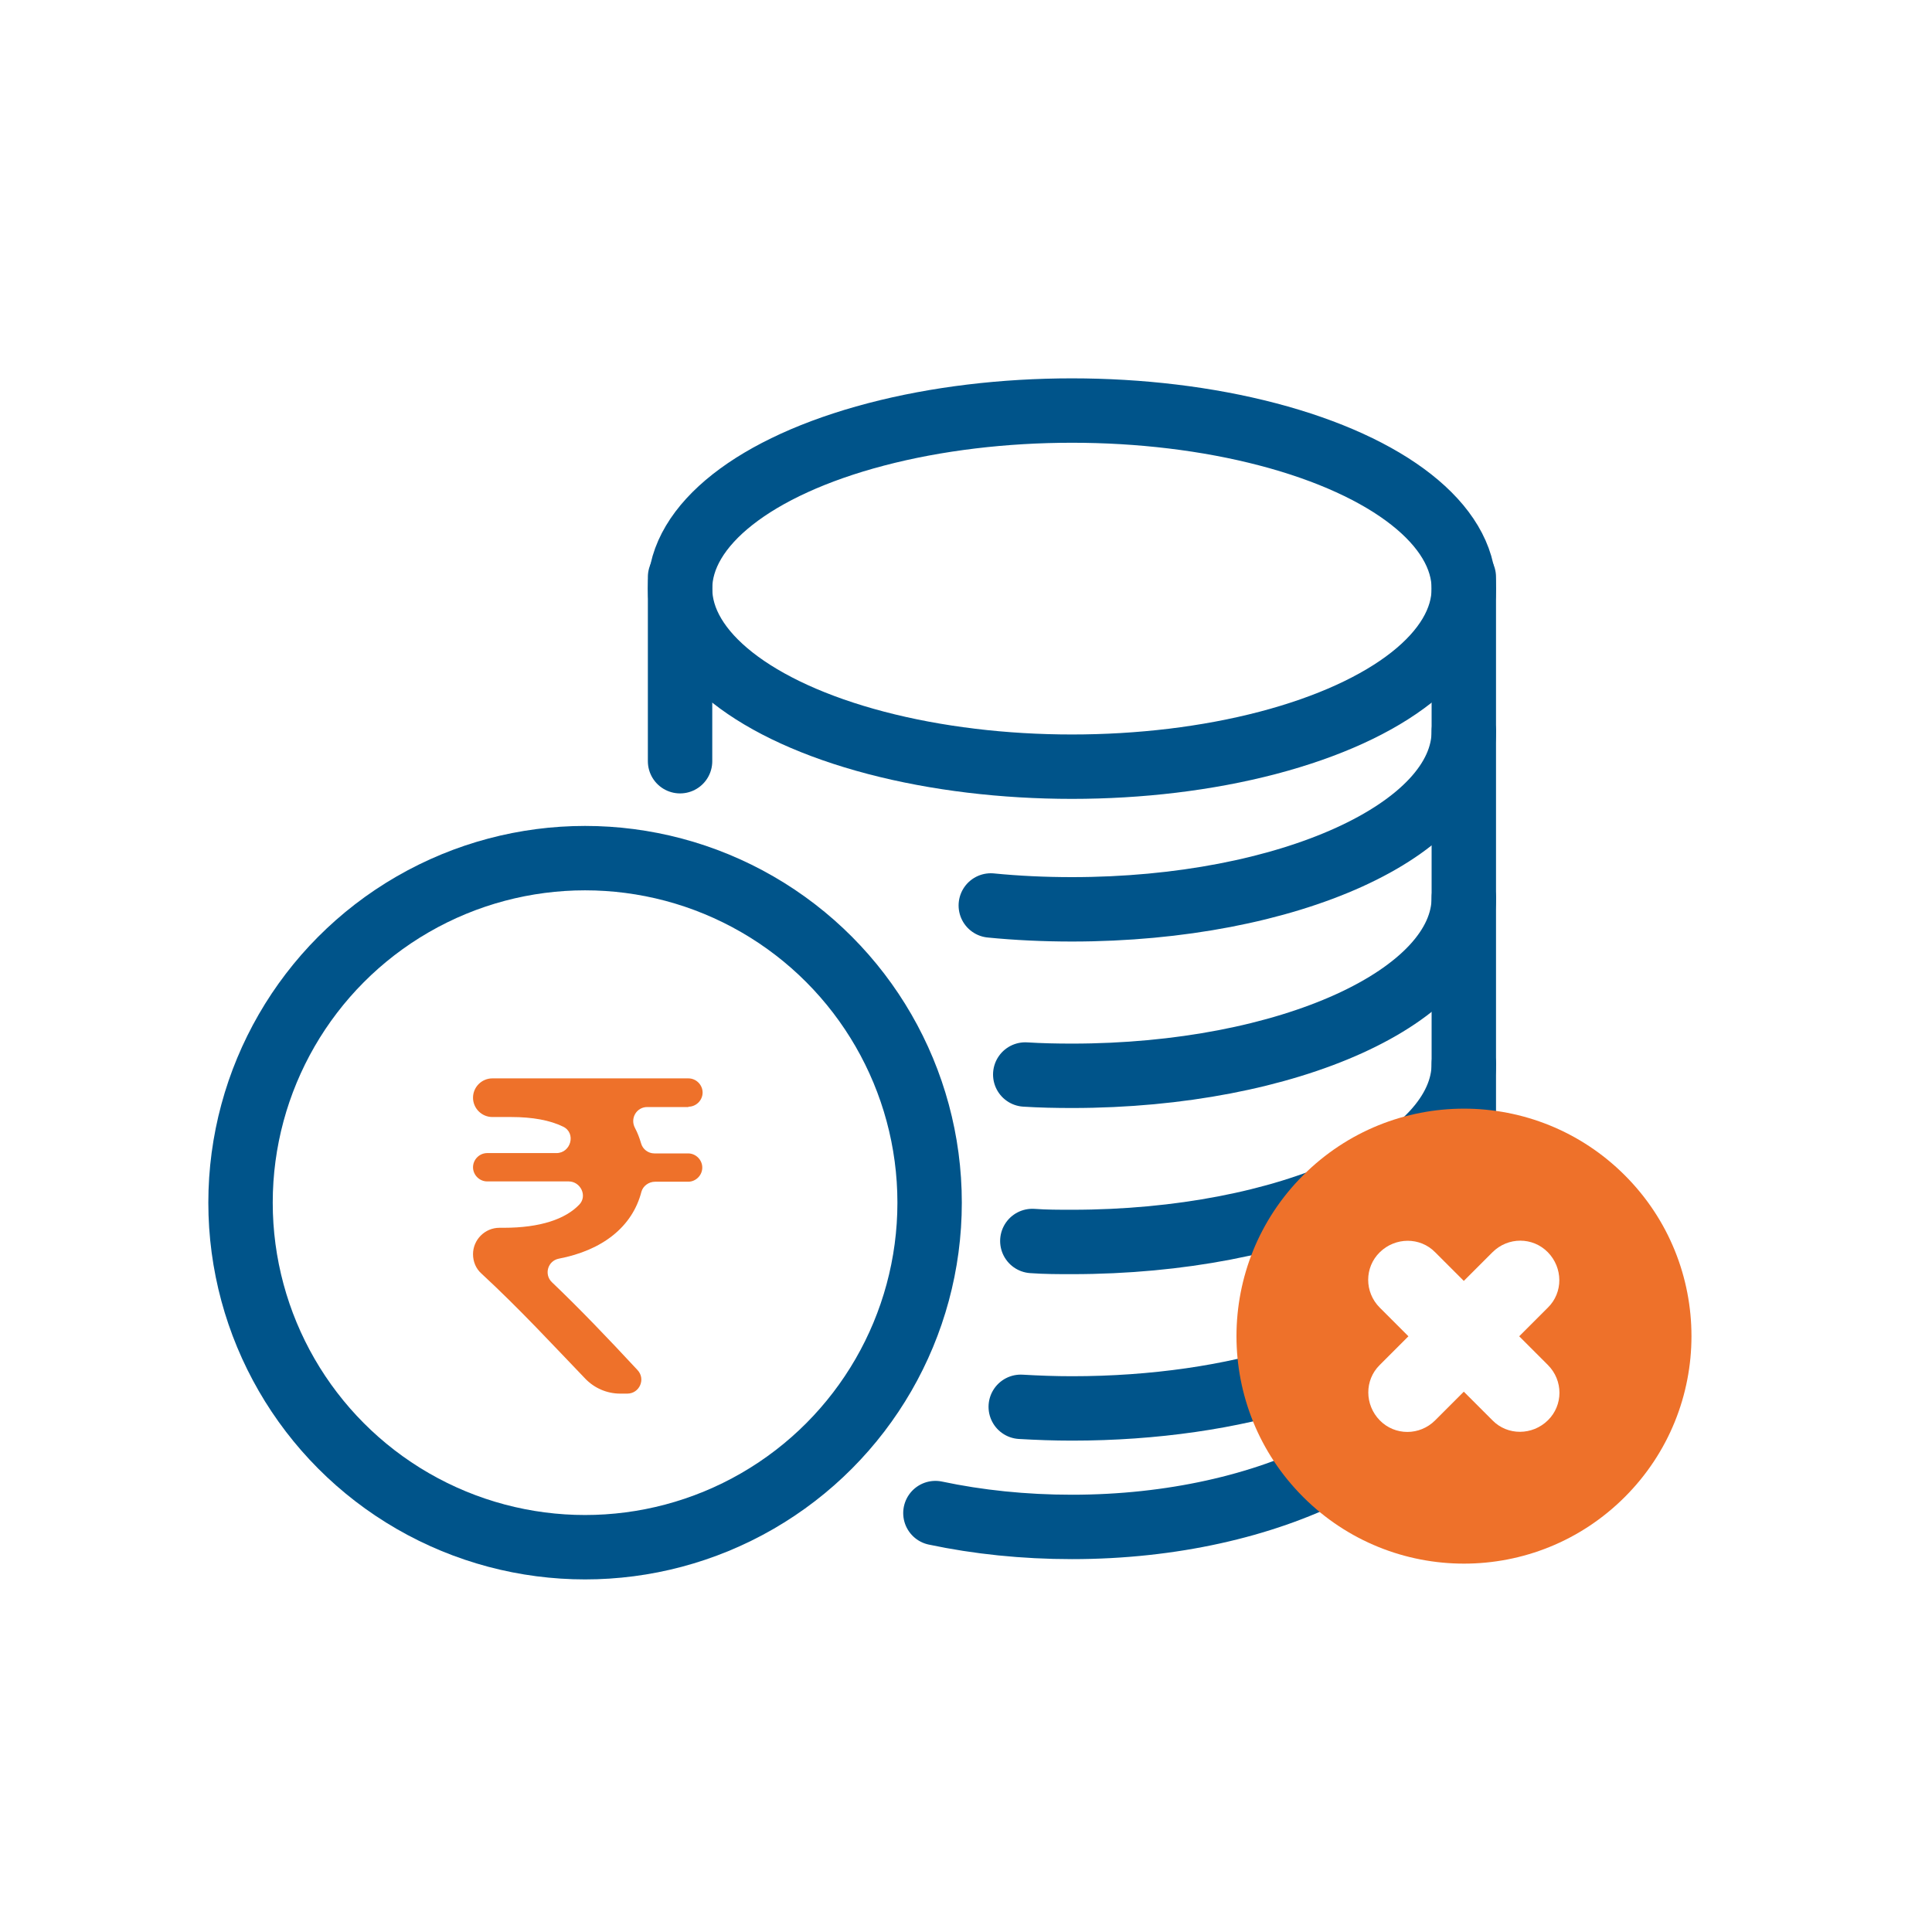
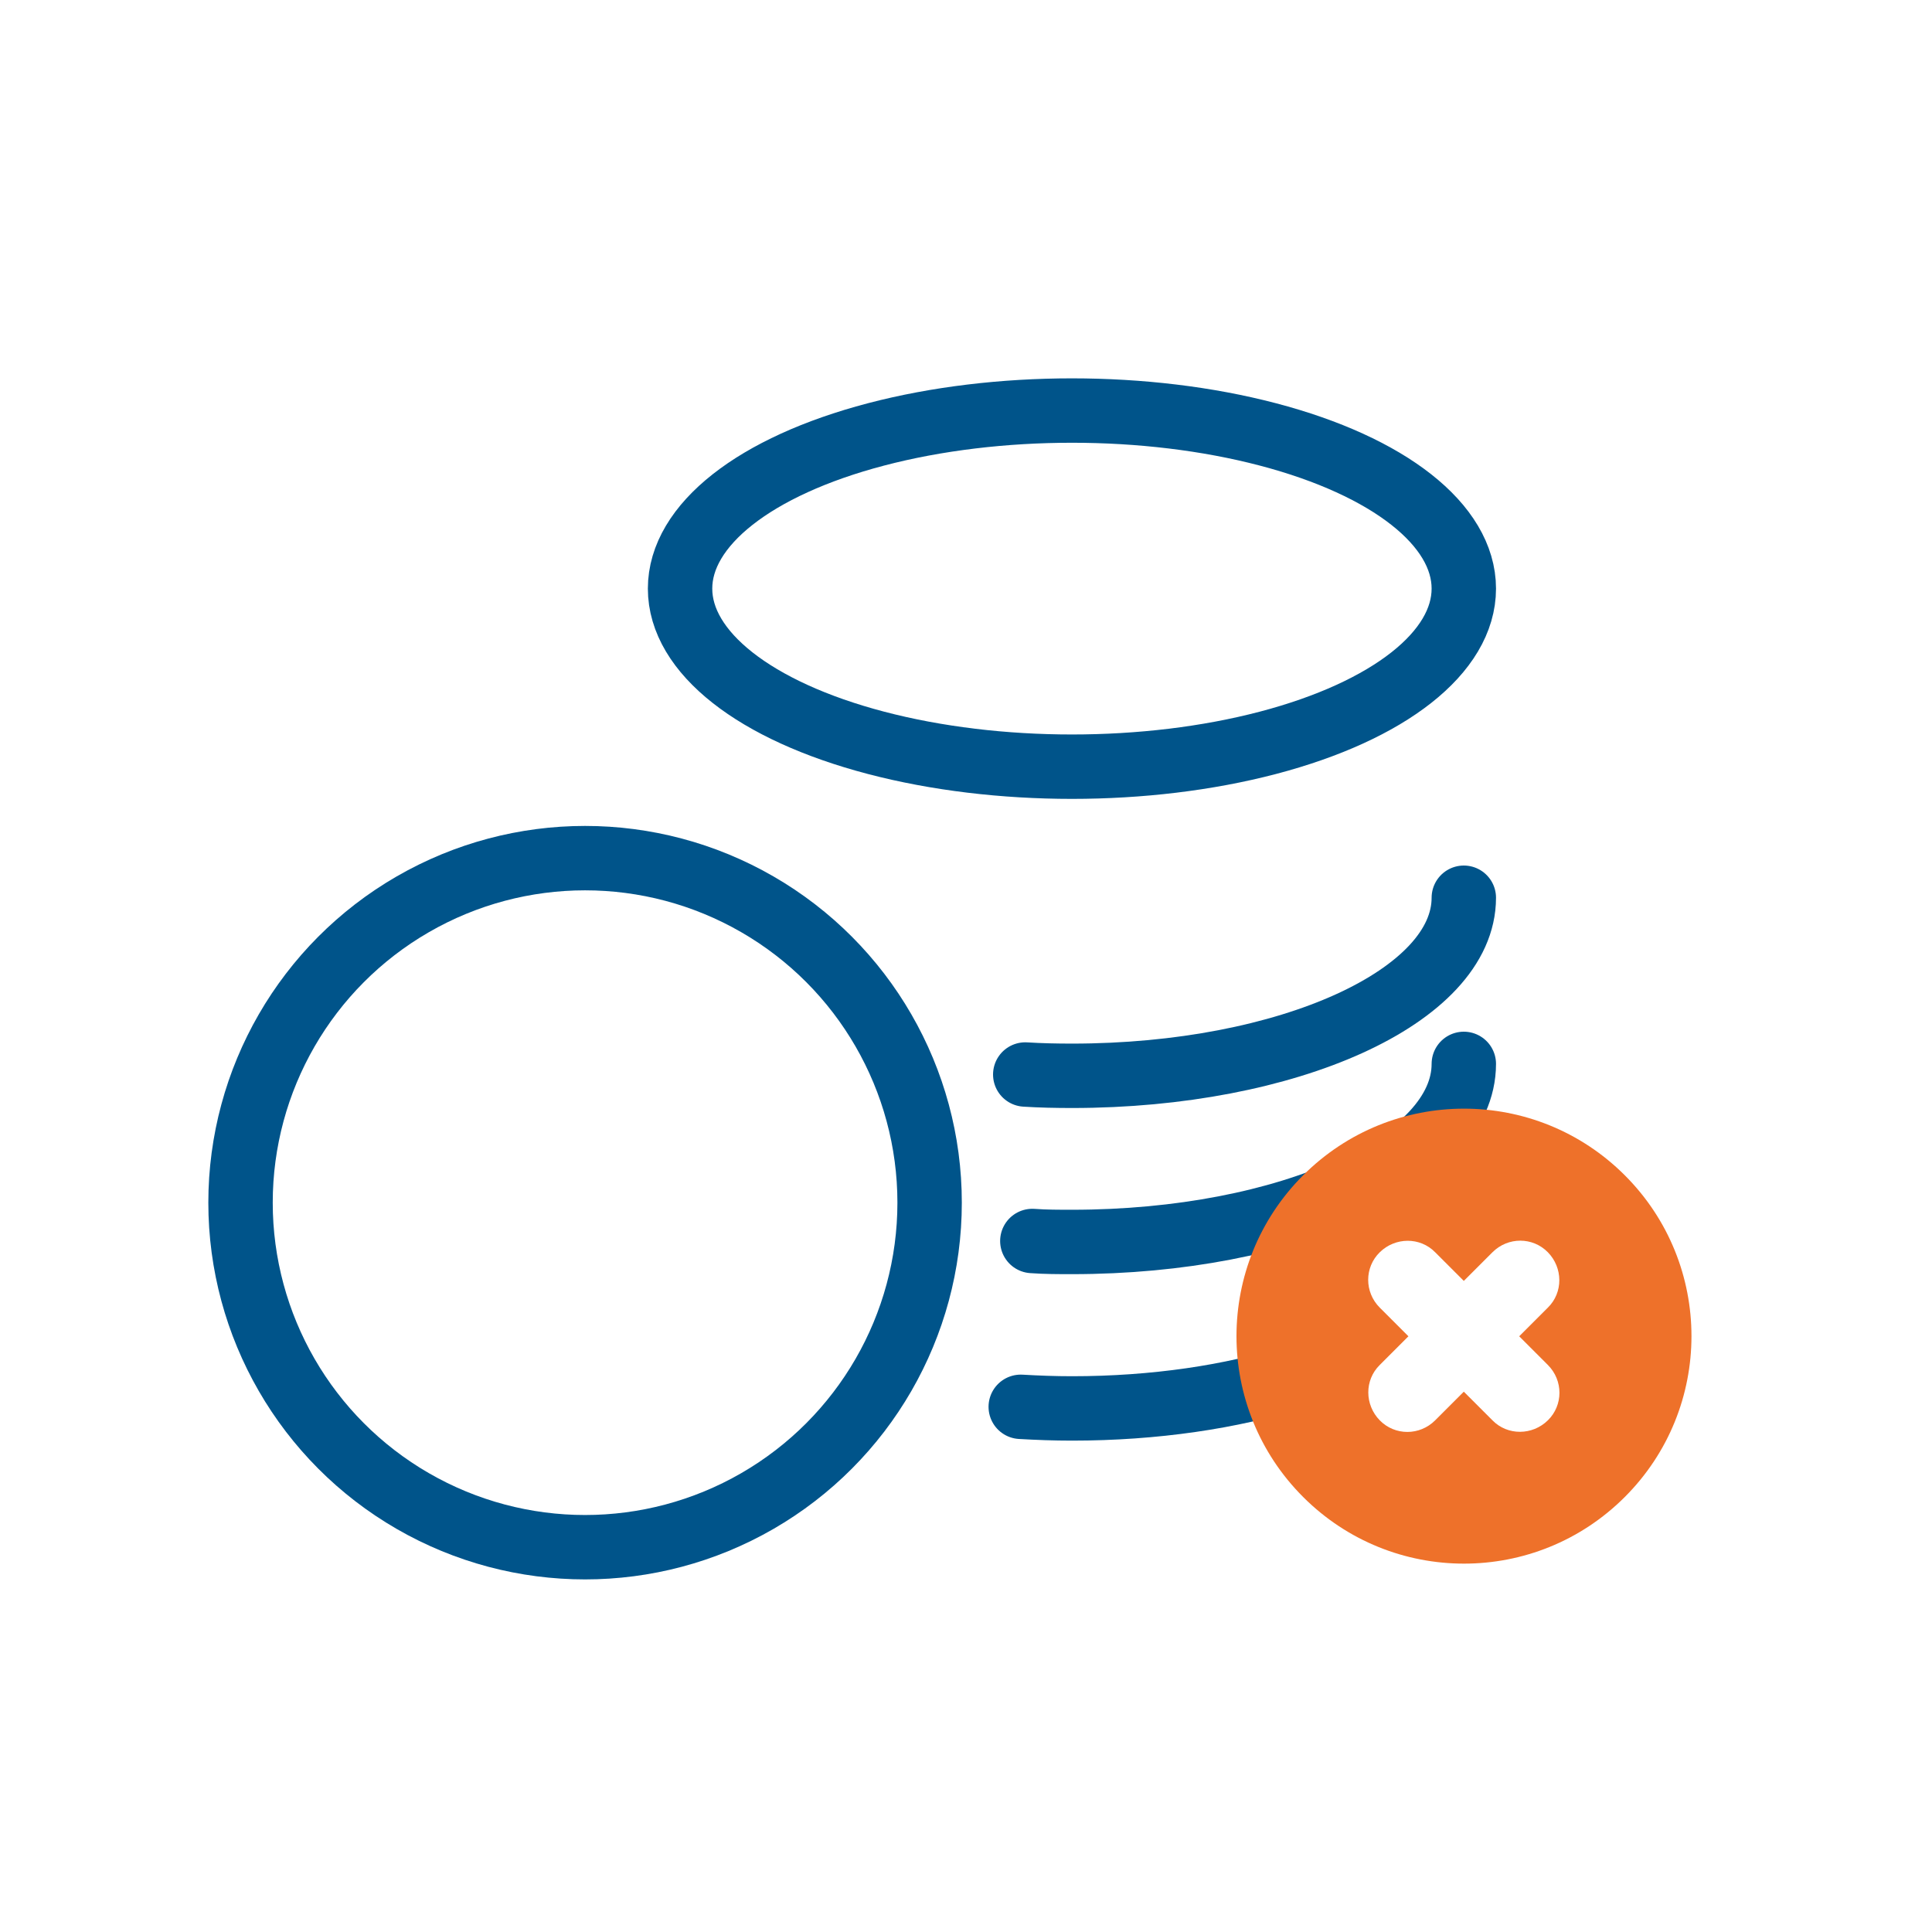
<svg xmlns="http://www.w3.org/2000/svg" id="Layer_1" data-name="Layer 1" viewBox="0 0 60 60">
  <defs>
    <style>
      .cls-1 {
        fill: none;
        stroke: #00548a;
        stroke-linecap: round;
        stroke-linejoin: round;
        stroke-width: 2px;
      }

      .cls-2 {
        fill: #ee712a;
        stroke-width: 0px;
      }
    </style>
  </defs>
  <g>
    <g>
      <g>
        <ellipse class="cls-1" cx="33.29" cy="18.28" rx="12.17" ry="5.53" />
-         <path class="cls-1" d="m45.46,22.71c0,3.06-5.45,5.53-12.17,5.53-.86,0-1.71-.04-2.52-.12" />
        <path class="cls-1" d="m45.46,27.88c0,3.06-5.45,5.53-12.17,5.53-.49,0-.97-.01-1.45-.04" />
        <path class="cls-1" d="m45.46,33.04c0,3.06-5.45,5.53-12.17,5.53-.41,0-.82,0-1.23-.03" />
        <path class="cls-1" d="m40.21,42.76c-1.96.62-4.35.98-6.92.98-.54,0-1.07-.02-1.59-.05" />
-         <line class="cls-1" x1="45.46" y1="36.55" x2="45.46" y2="17.92" />
-         <path class="cls-1" d="m29.05,46.99c1.32.28,2.75.43,4.24.43,3.1,0,5.92-.66,8.06-1.74" />
-         <line class="cls-1" x1="21.12" y1="17.92" x2="21.12" y2="23.64" />
      </g>
      <circle class="cls-1" cx="18.17" cy="37.35" r="10.7" />
    </g>
-     <path class="cls-2" d="m21.38,34.38h-1.28c-.33,0-.54.35-.38.65.08.15.14.31.19.48.05.18.22.31.41.31h1.05c.24,0,.44.2.44.44h0c0,.24-.2.44-.44.44h-1.03c-.19,0-.37.13-.42.31-.28,1.09-1.21,1.82-2.57,2.08-.34.07-.46.49-.21.73.86.82,1.76,1.76,2.66,2.73.26.28.06.73-.32.73h-.22c-.41,0-.8-.17-1.08-.46-1-1.04-2.02-2.15-3.23-3.27-.17-.15-.26-.37-.26-.6h0c0-.45.37-.82.82-.82h.13c1.14,0,1.92-.27,2.35-.72.26-.27.04-.72-.33-.72h-2.53c-.24,0-.44-.2-.44-.44h0c0-.24.2-.44.44-.44h2.15c.45,0,.62-.62.21-.82s-.95-.3-1.62-.3h-.58c-.33,0-.6-.27-.6-.6h0c0-.33.27-.6.6-.6h6.09c.24,0,.44.2.44.44h0c0,.24-.2.44-.44.44Z" />
  </g>
  <path class="cls-2" d="m50.46,36.5c-2.76-2.76-7.23-2.76-9.99,0-2.76,2.76-2.76,7.23,0,9.99,2.76,2.76,7.23,2.76,9.99,0,2.76-2.76,2.76-7.23,0-9.99Zm-4.11,7.61l-.89-.89-.89.89c-.48.48-1.25.48-1.72,0s-.48-1.25,0-1.72l.89-.89-.89-.89c-.48-.48-.48-1.25,0-1.72s1.25-.48,1.72,0l.89.89.89-.89c.48-.48,1.25-.48,1.72,0s.48,1.25,0,1.72l-.89.89.89.89c.48.48.48,1.25,0,1.72s-1.25.48-1.72,0Z" />
</svg>